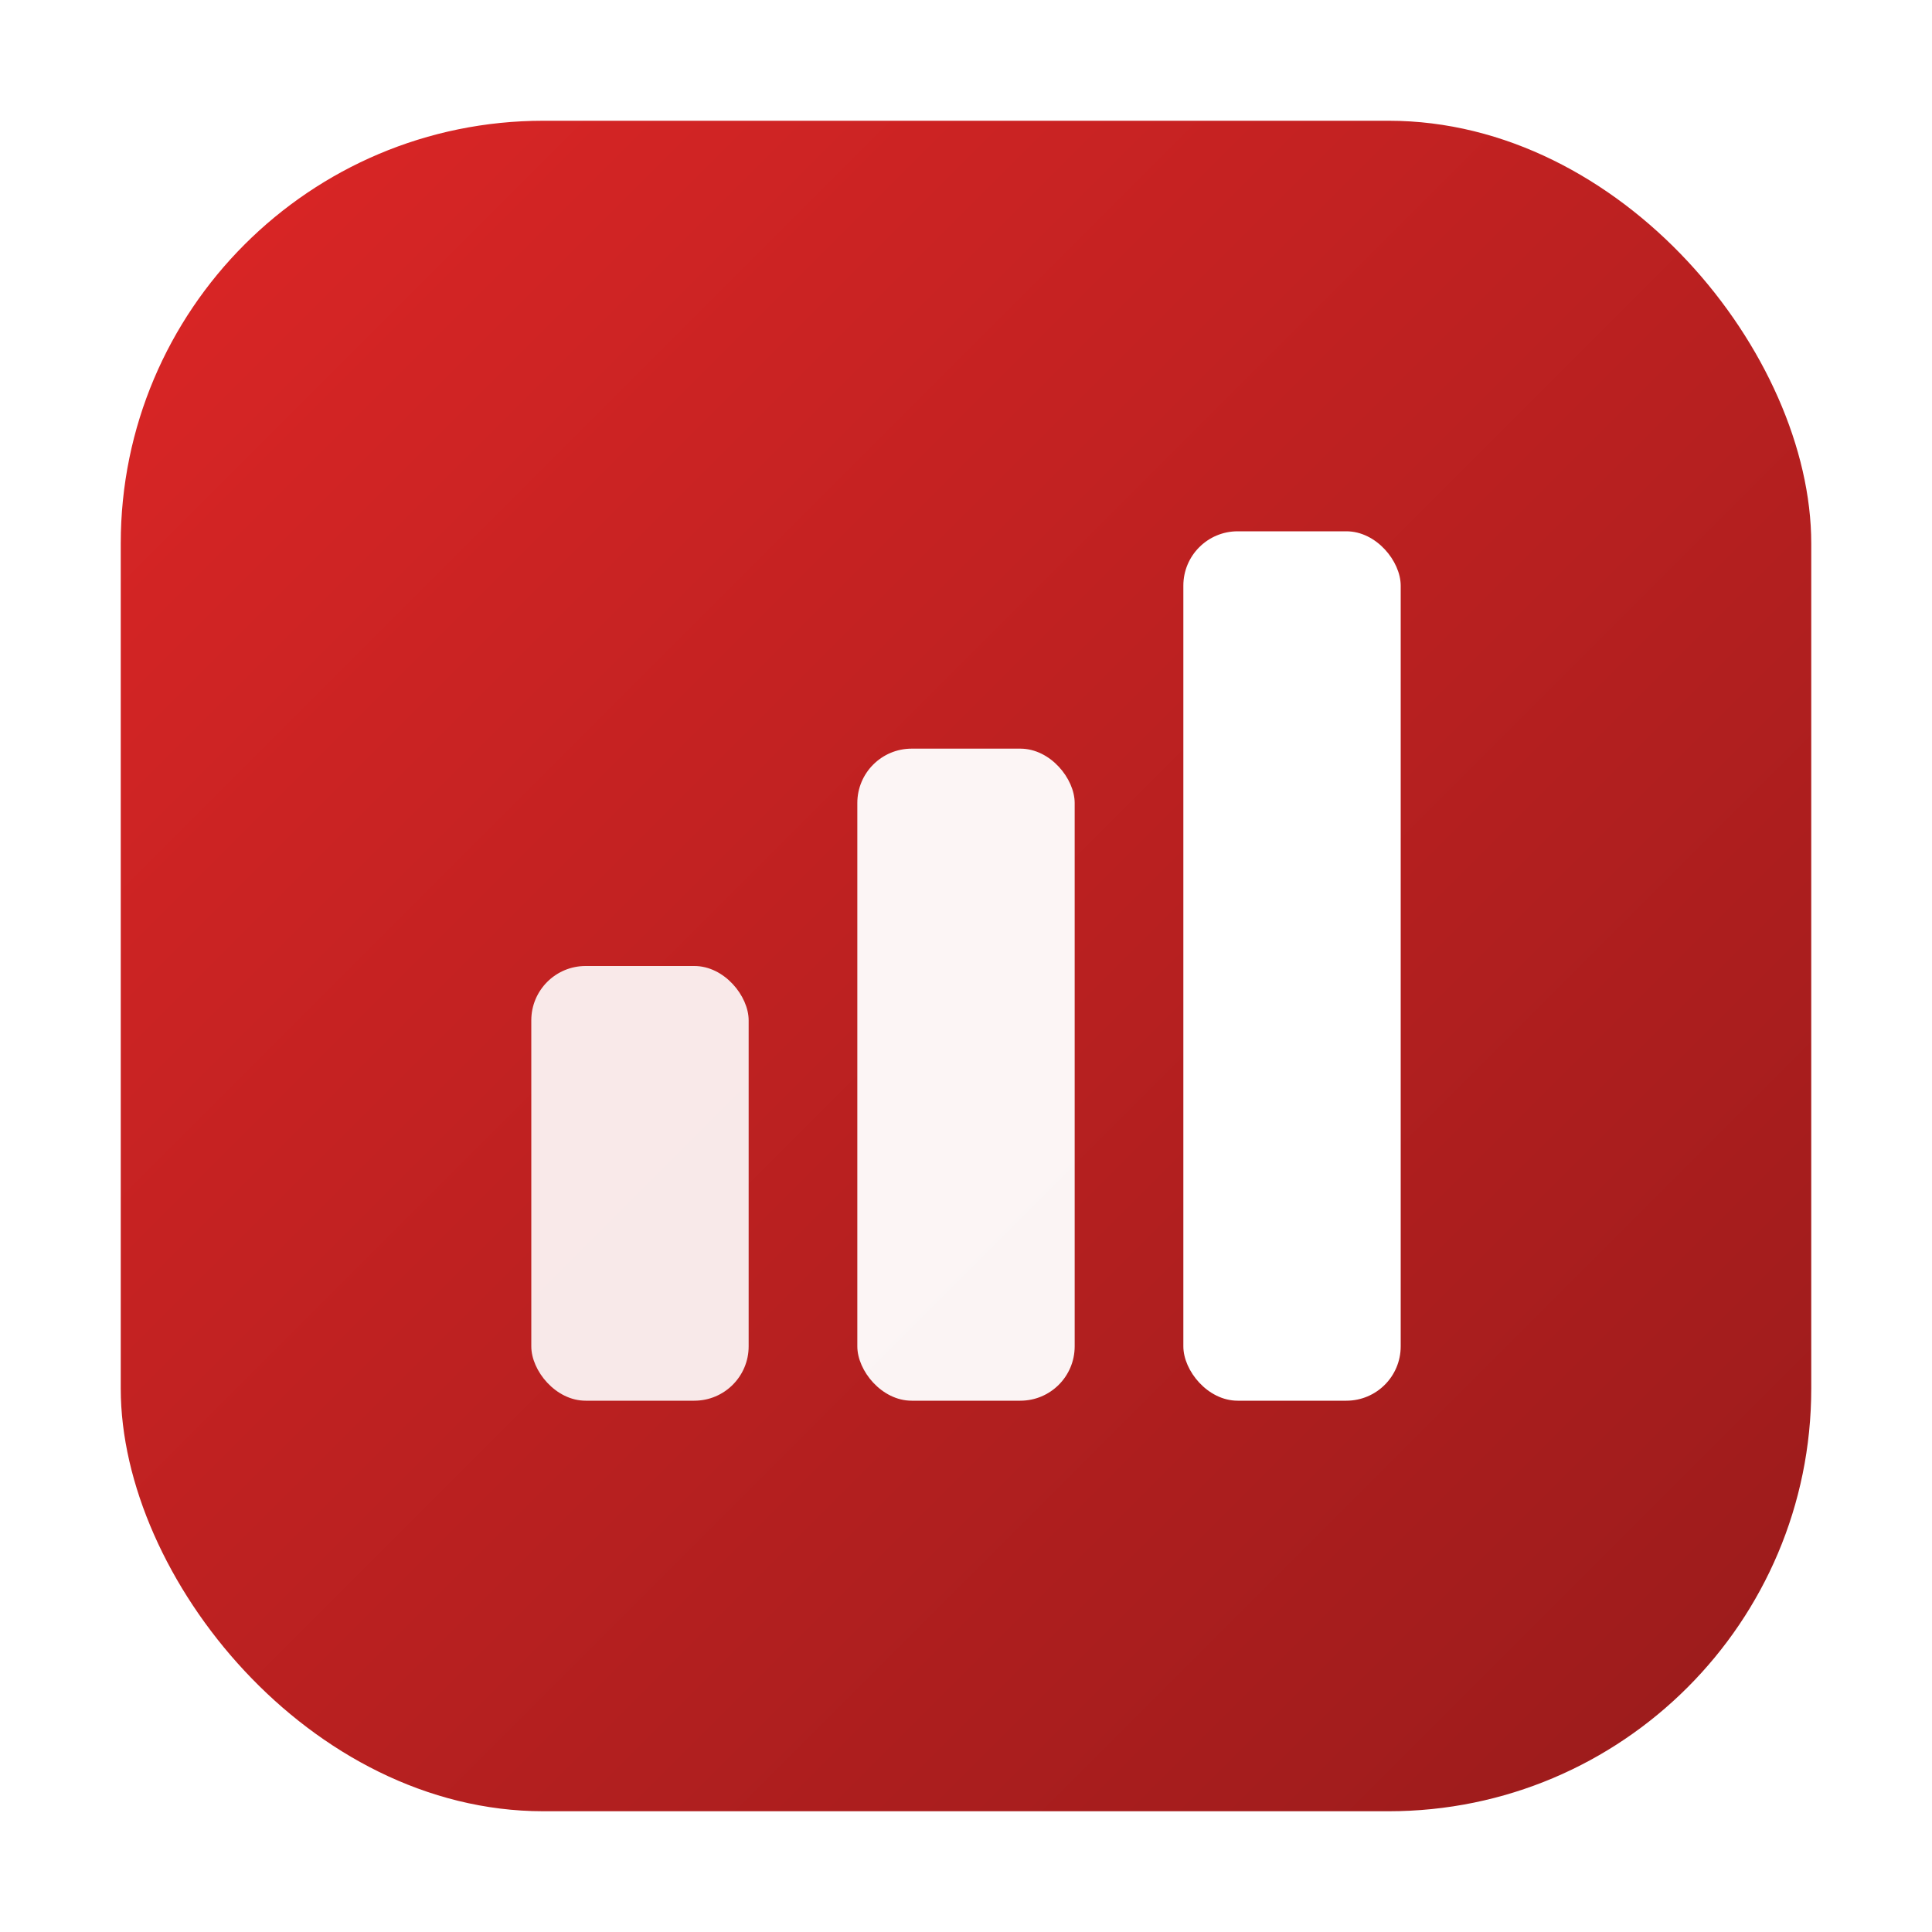
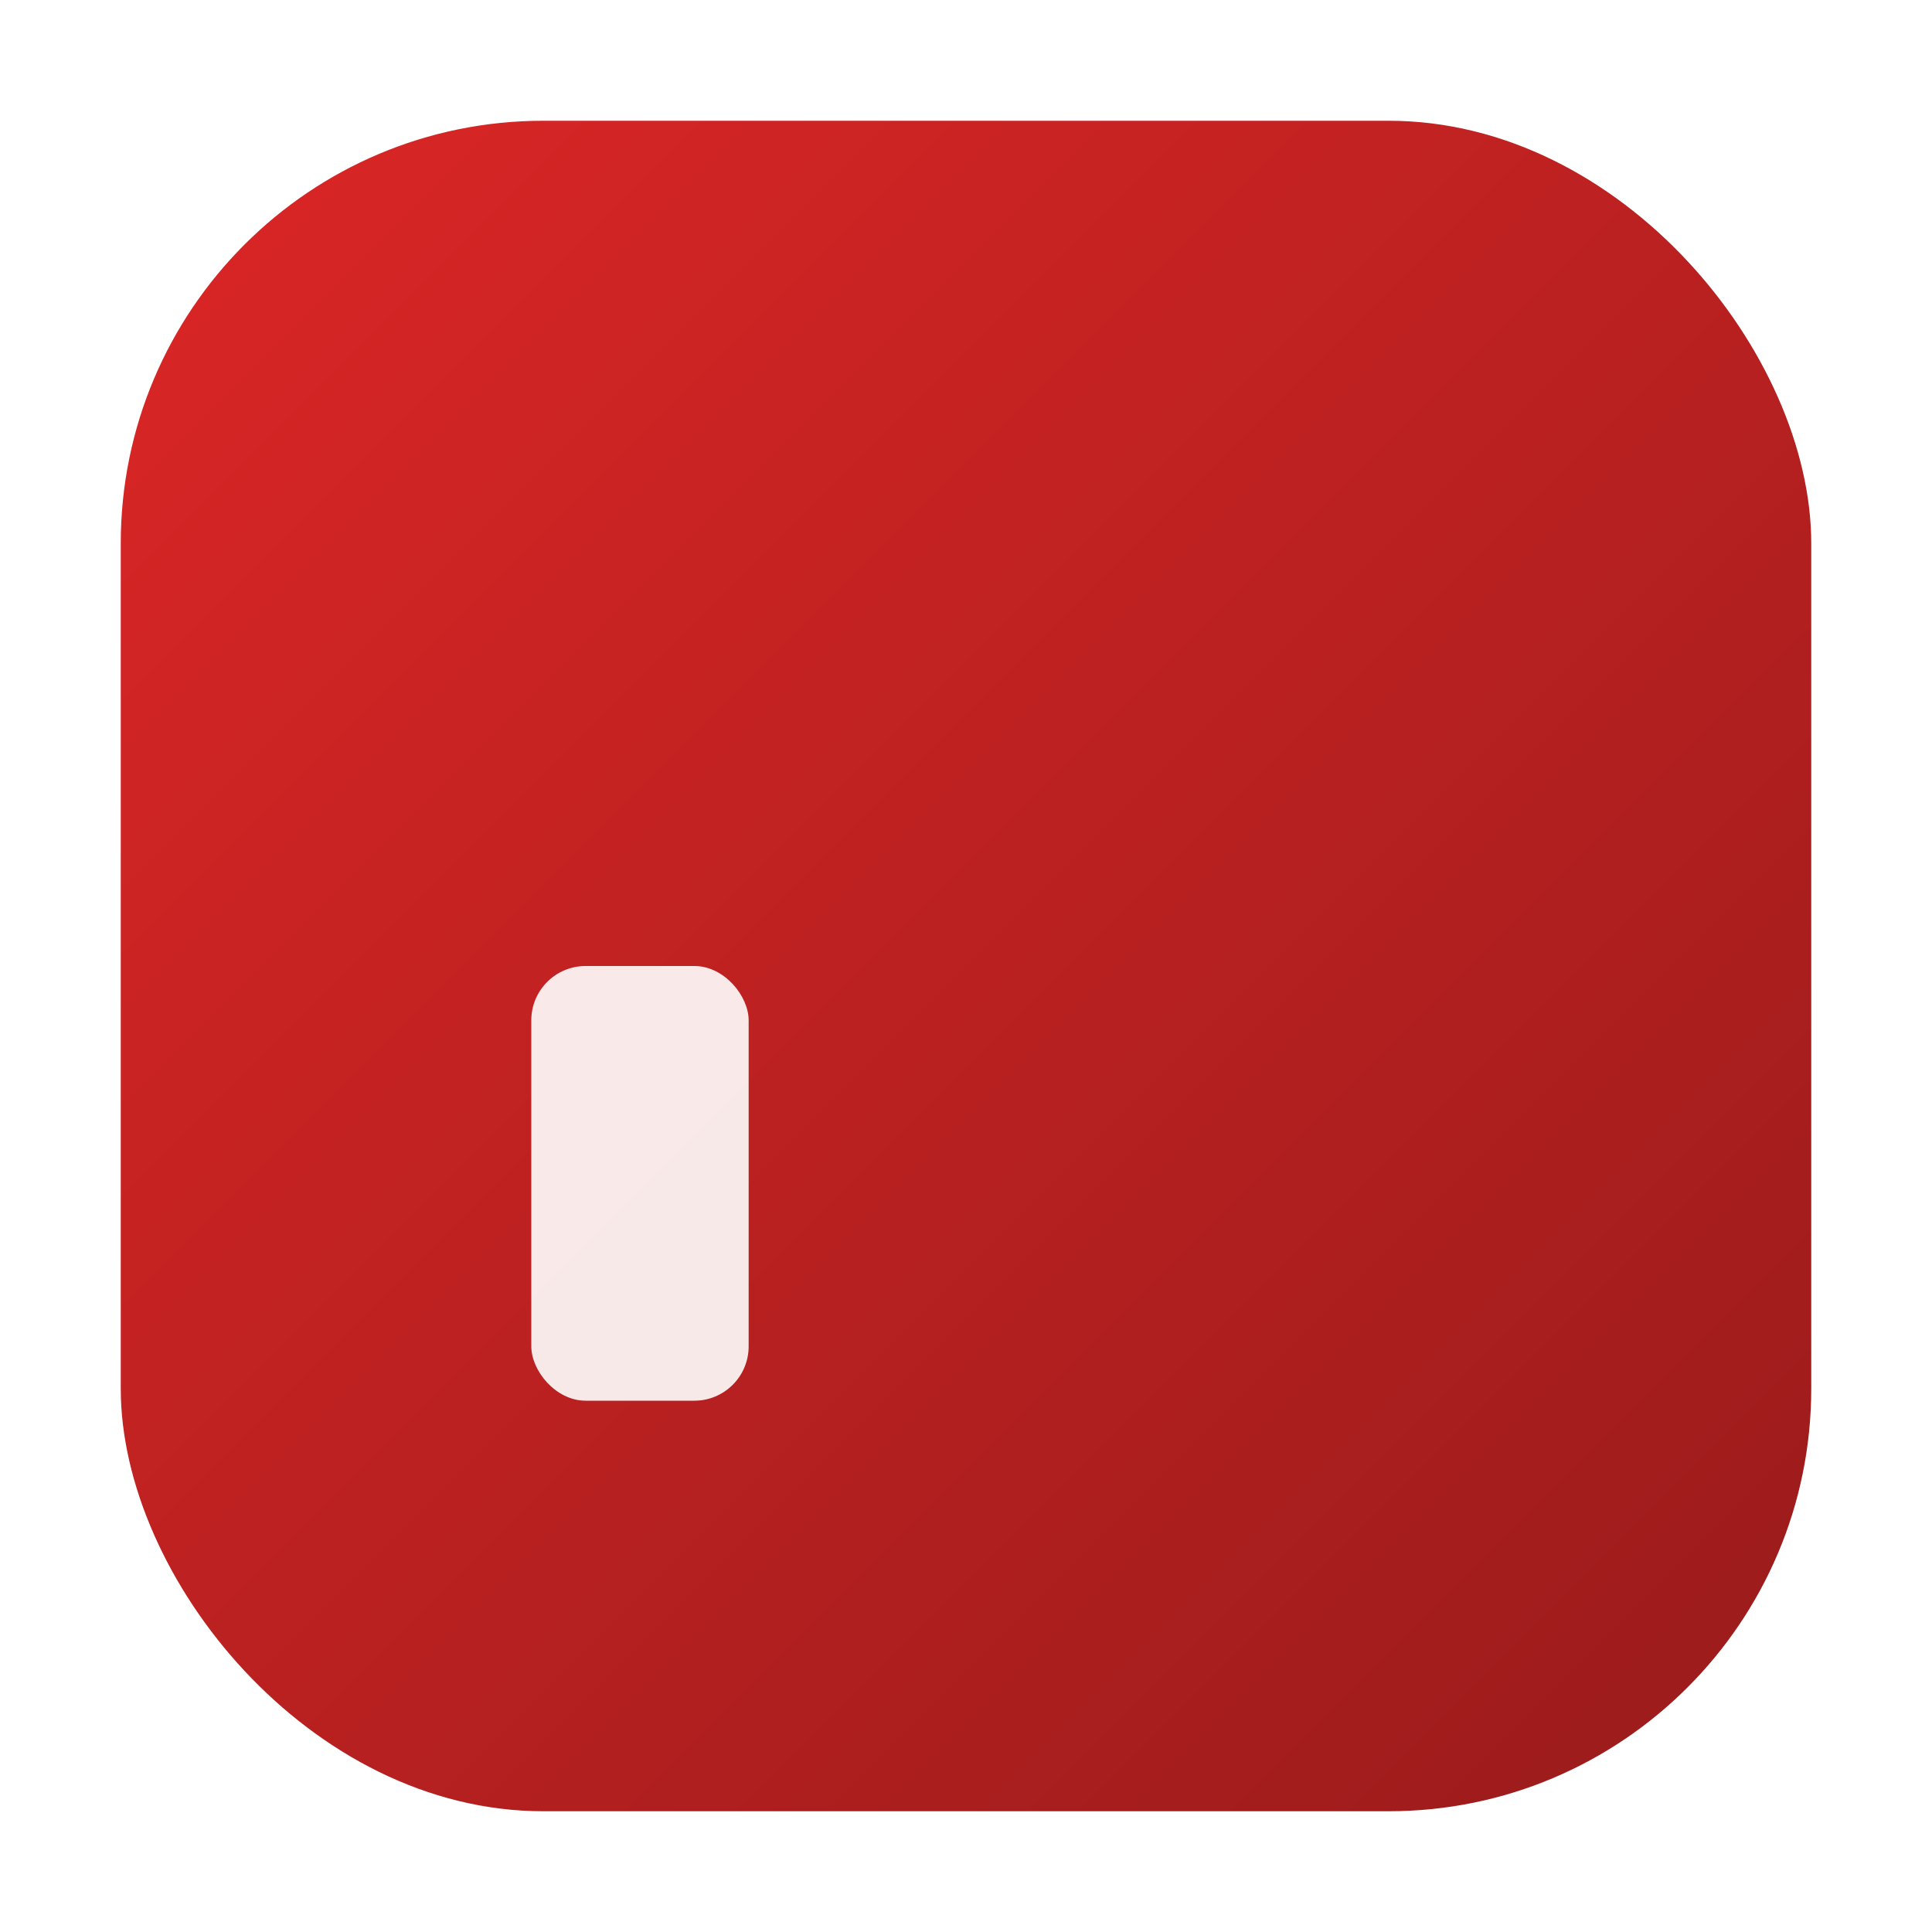
<svg xmlns="http://www.w3.org/2000/svg" viewBox="0 0 512 512">
  <defs>
    <linearGradient id="grad" x1="0%" y1="0%" x2="100%" y2="100%">
      <stop offset="0%" style="stop-color:#dc2626;stop-opacity:1" />
      <stop offset="100%" style="stop-color:#991b1b;stop-opacity:1" />
    </linearGradient>
    <filter id="shadow" x="-20%" y="-20%" width="140%" height="140%">
      <feDropShadow dx="0" dy="4" stdDeviation="4" flood-color="#000000" flood-opacity="0.25" />
    </filter>
  </defs>
  <rect x="32" y="32" width="448" height="448" rx="112" fill="url(#grad)" filter="url(#shadow)" />
  <g transform="translate(256 256) scale(0.6) translate(-256 -256)">
    <rect x="64" y="256" width="96" height="192" rx="24" fill="white" opacity="0.9" />
-     <rect x="208" y="160" width="96" height="288" rx="24" fill="white" opacity="0.95" />
-     <rect x="352" y="64" width="96" height="384" rx="24" fill="white" />
  </g>
</svg>